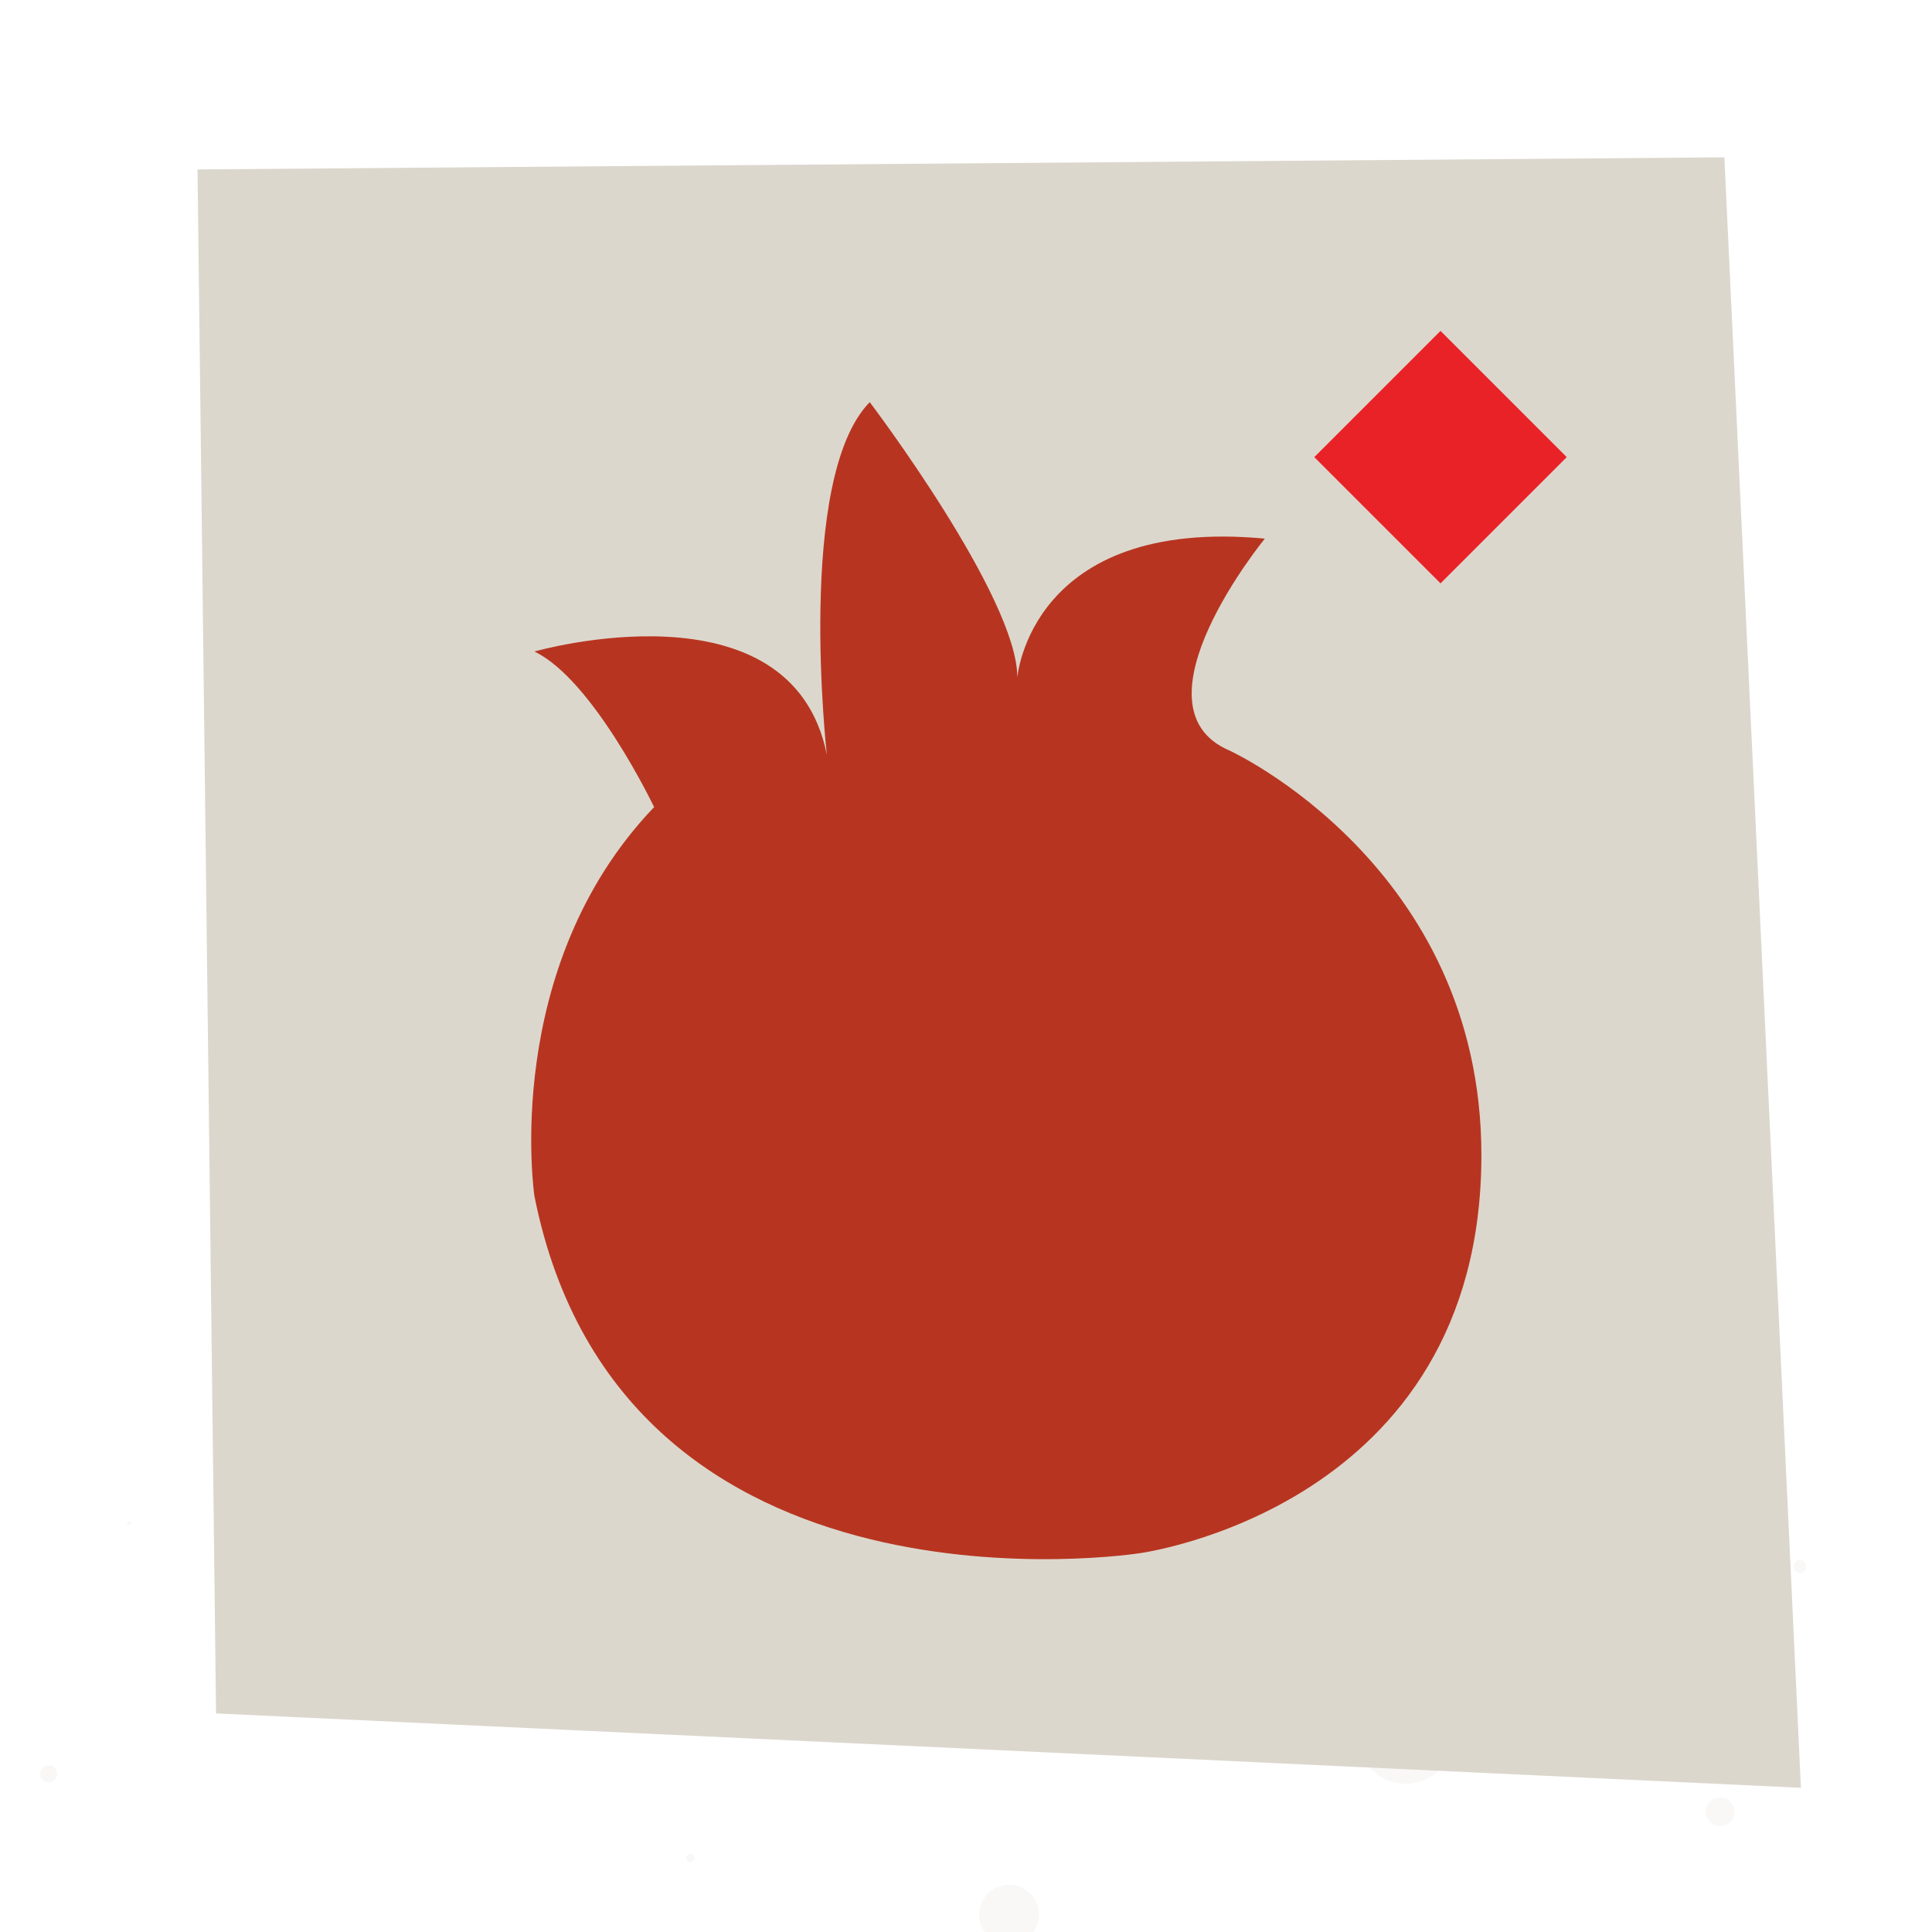
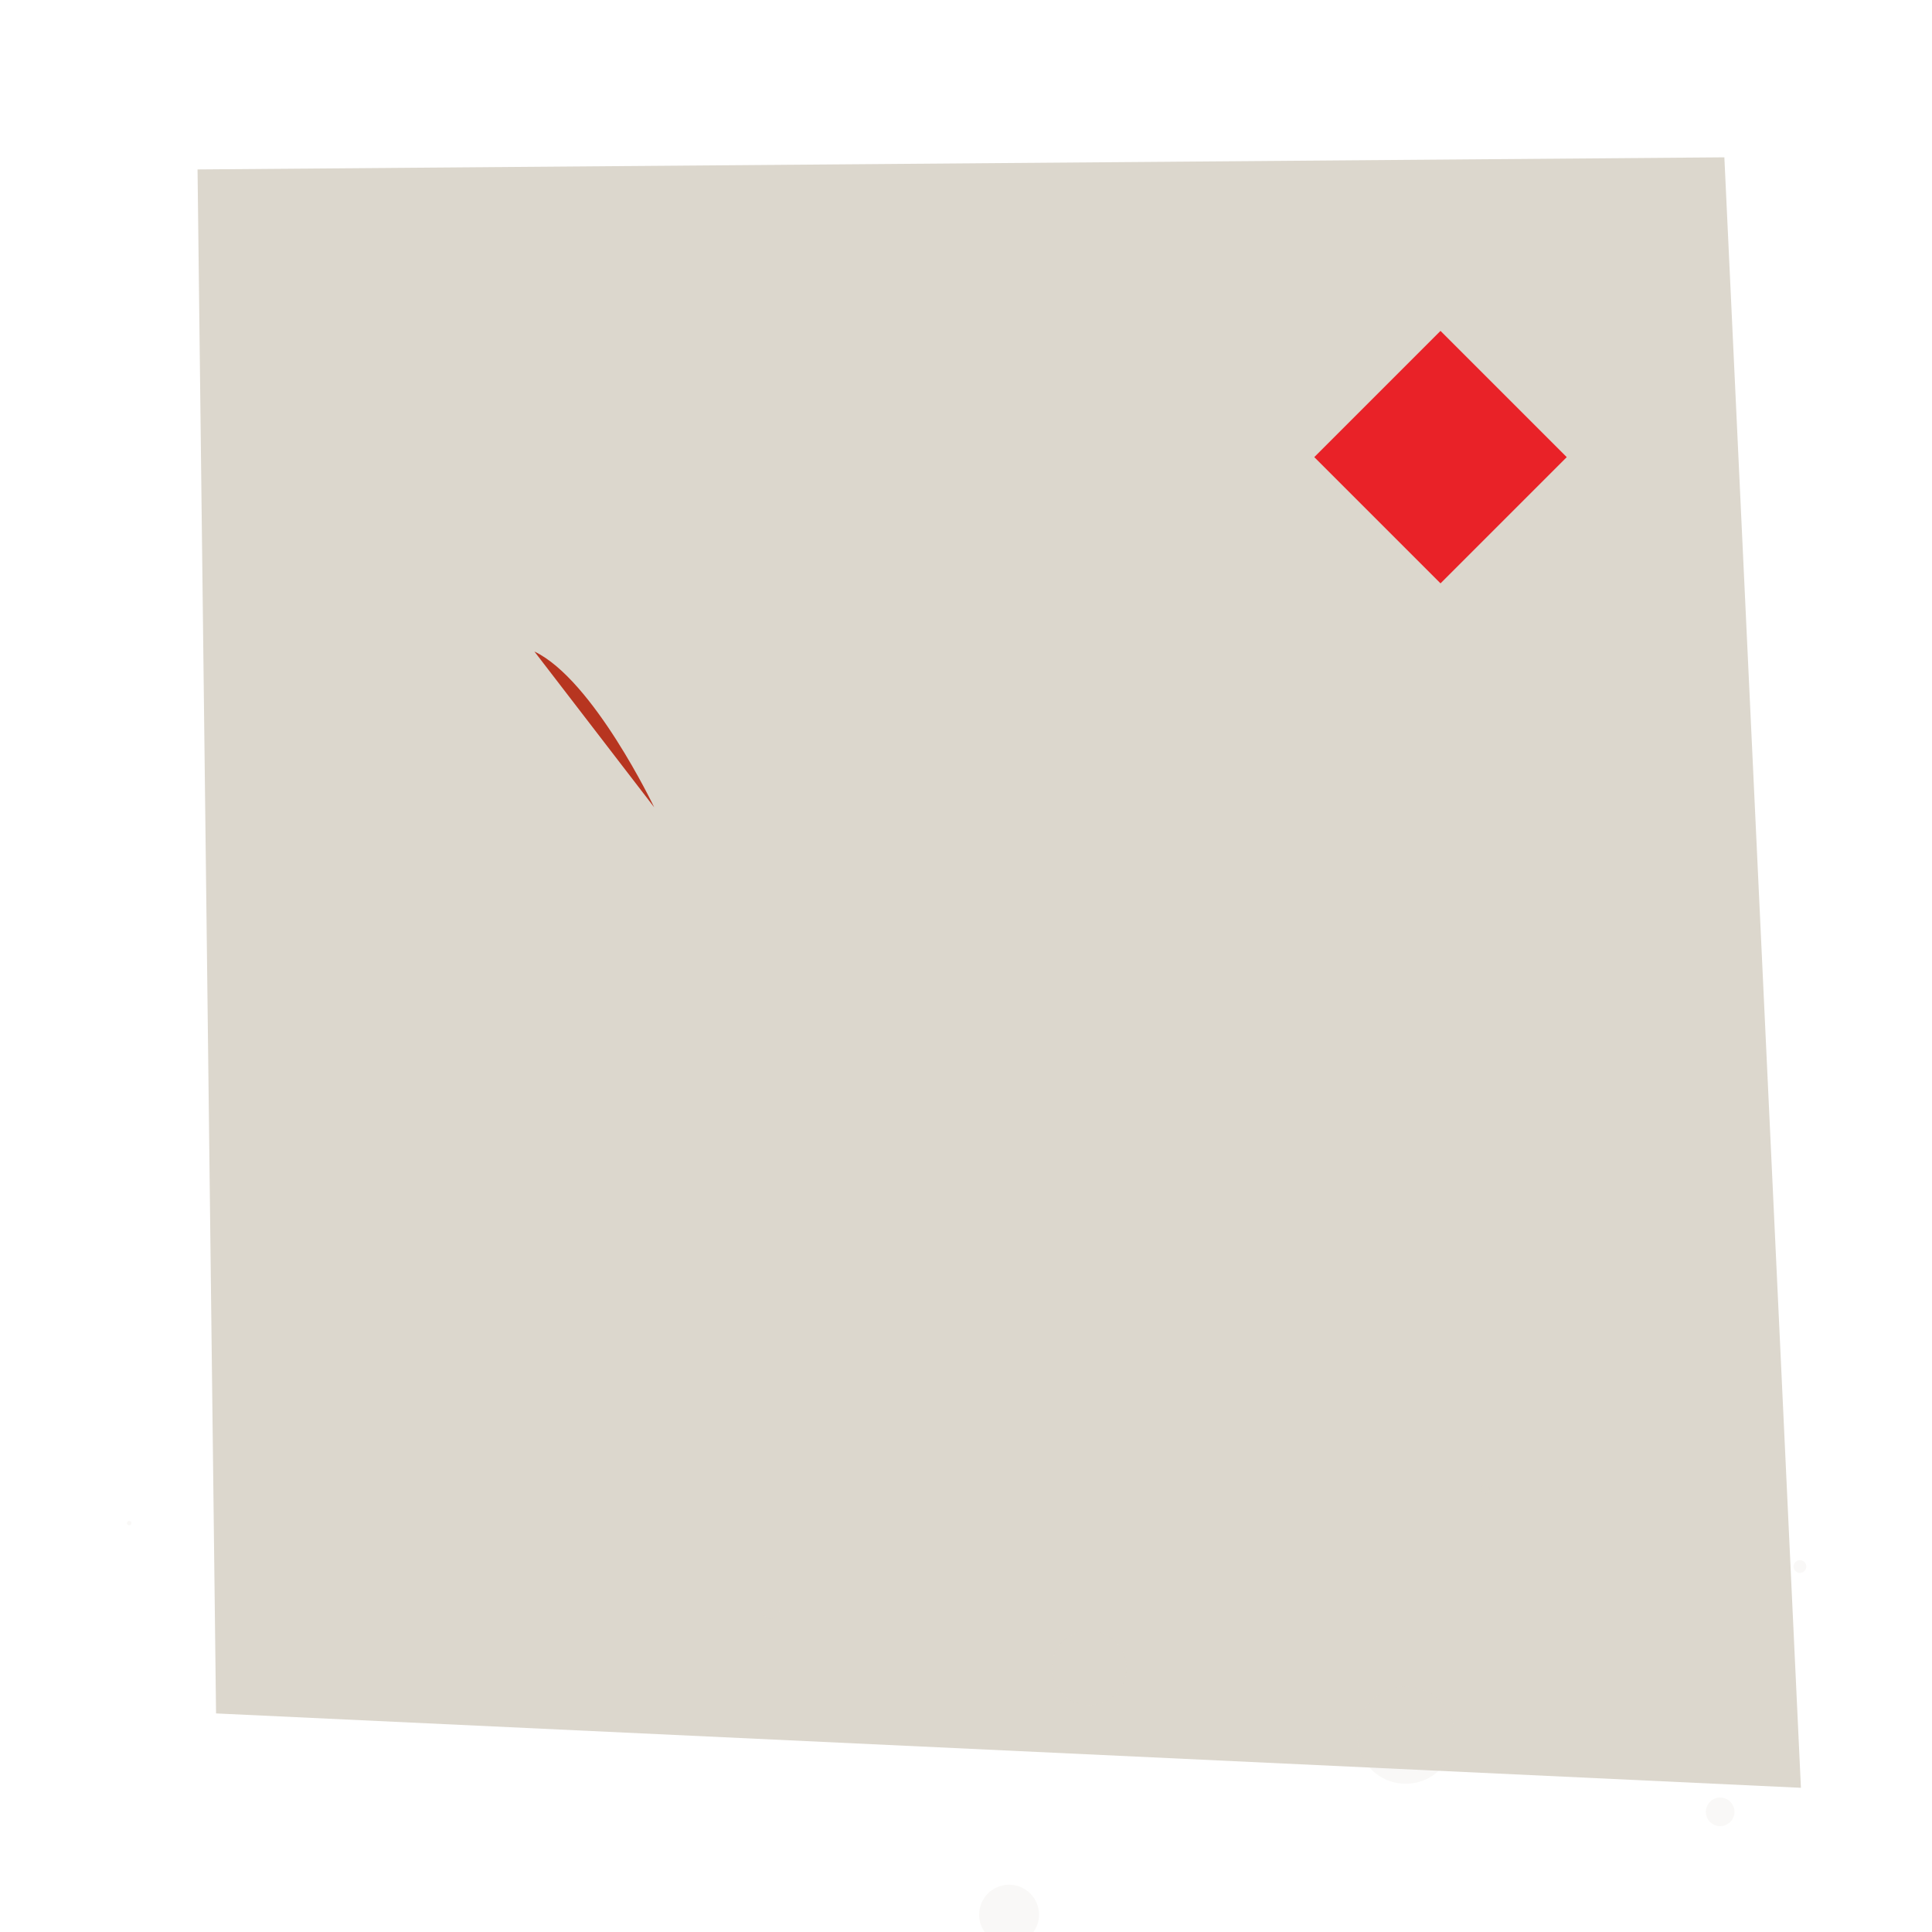
<svg xmlns="http://www.w3.org/2000/svg" id="Layer_1" data-name="Layer 1" viewBox="0 0 114.82 114.82">
  <defs>
    <style>
      .cls-1 {
        fill: #dcd7cd;
      }

      .cls-2 {
        fill: #e92228;
      }

      .cls-3 {
        opacity: .17;
      }

      .cls-4 {
        fill: #b73520;
      }
    </style>
  </defs>
  <polygon class="cls-1" points="102.48 9.35 11.74 10.07 12.84 101.83 107.03 106.25 102.48 9.35" />
  <rect class="cls-2" x="80.31" y="21.86" width="10.61" height="10.61" transform="translate(44.28 -52.58) rotate(45)" />
  <g class="cls-3">
-     <circle class="cls-1" cx="2.89" cy="105.42" r=".51" />
-     <circle class="cls-1" cx="41.03" cy="110.42" r=".25" />
    <circle class="cls-1" cx="59.97" cy="113.79" r="1.78" />
    <circle class="cls-1" cx="7.68" cy="90.52" r=".13" />
    <circle class="cls-1" cx="45.8" cy="95.69" r=".51" />
    <circle class="cls-1" cx="64.73" cy="99.12" r="2.21" />
    <circle class="cls-1" cx="83.54" cy="103.12" r="2.89" />
    <circle class="cls-1" cx="102.23" cy="107.68" r=".85" />
    <circle class="cls-1" cx="88.29" cy="88.5" r=".25" />
    <circle class="cls-1" cx="106.97" cy="93.1" r=".38" />
  </g>
-   <path class="cls-4" d="M38.88,47.98s-3.61-7.58-7.12-9.26c0,0,15.28-4.38,17.38,6.14,0,0-1.86-16.47,2.55-20.96,0,0,8.78,11.59,8.77,16.36,0,0,.77-9.55,14.71-8.25,0,0-8.17,9.99-2.11,12.59,0,0,14.98,6.85,14.98,24.05,0,20.98-20.32,23.66-20.32,23.66,0,0-30.77,4.83-35.96-21.23,0,0-2.02-13.57,7.12-23.12Z" />
+   <path class="cls-4" d="M38.88,47.98s-3.61-7.58-7.12-9.26Z" />
</svg>